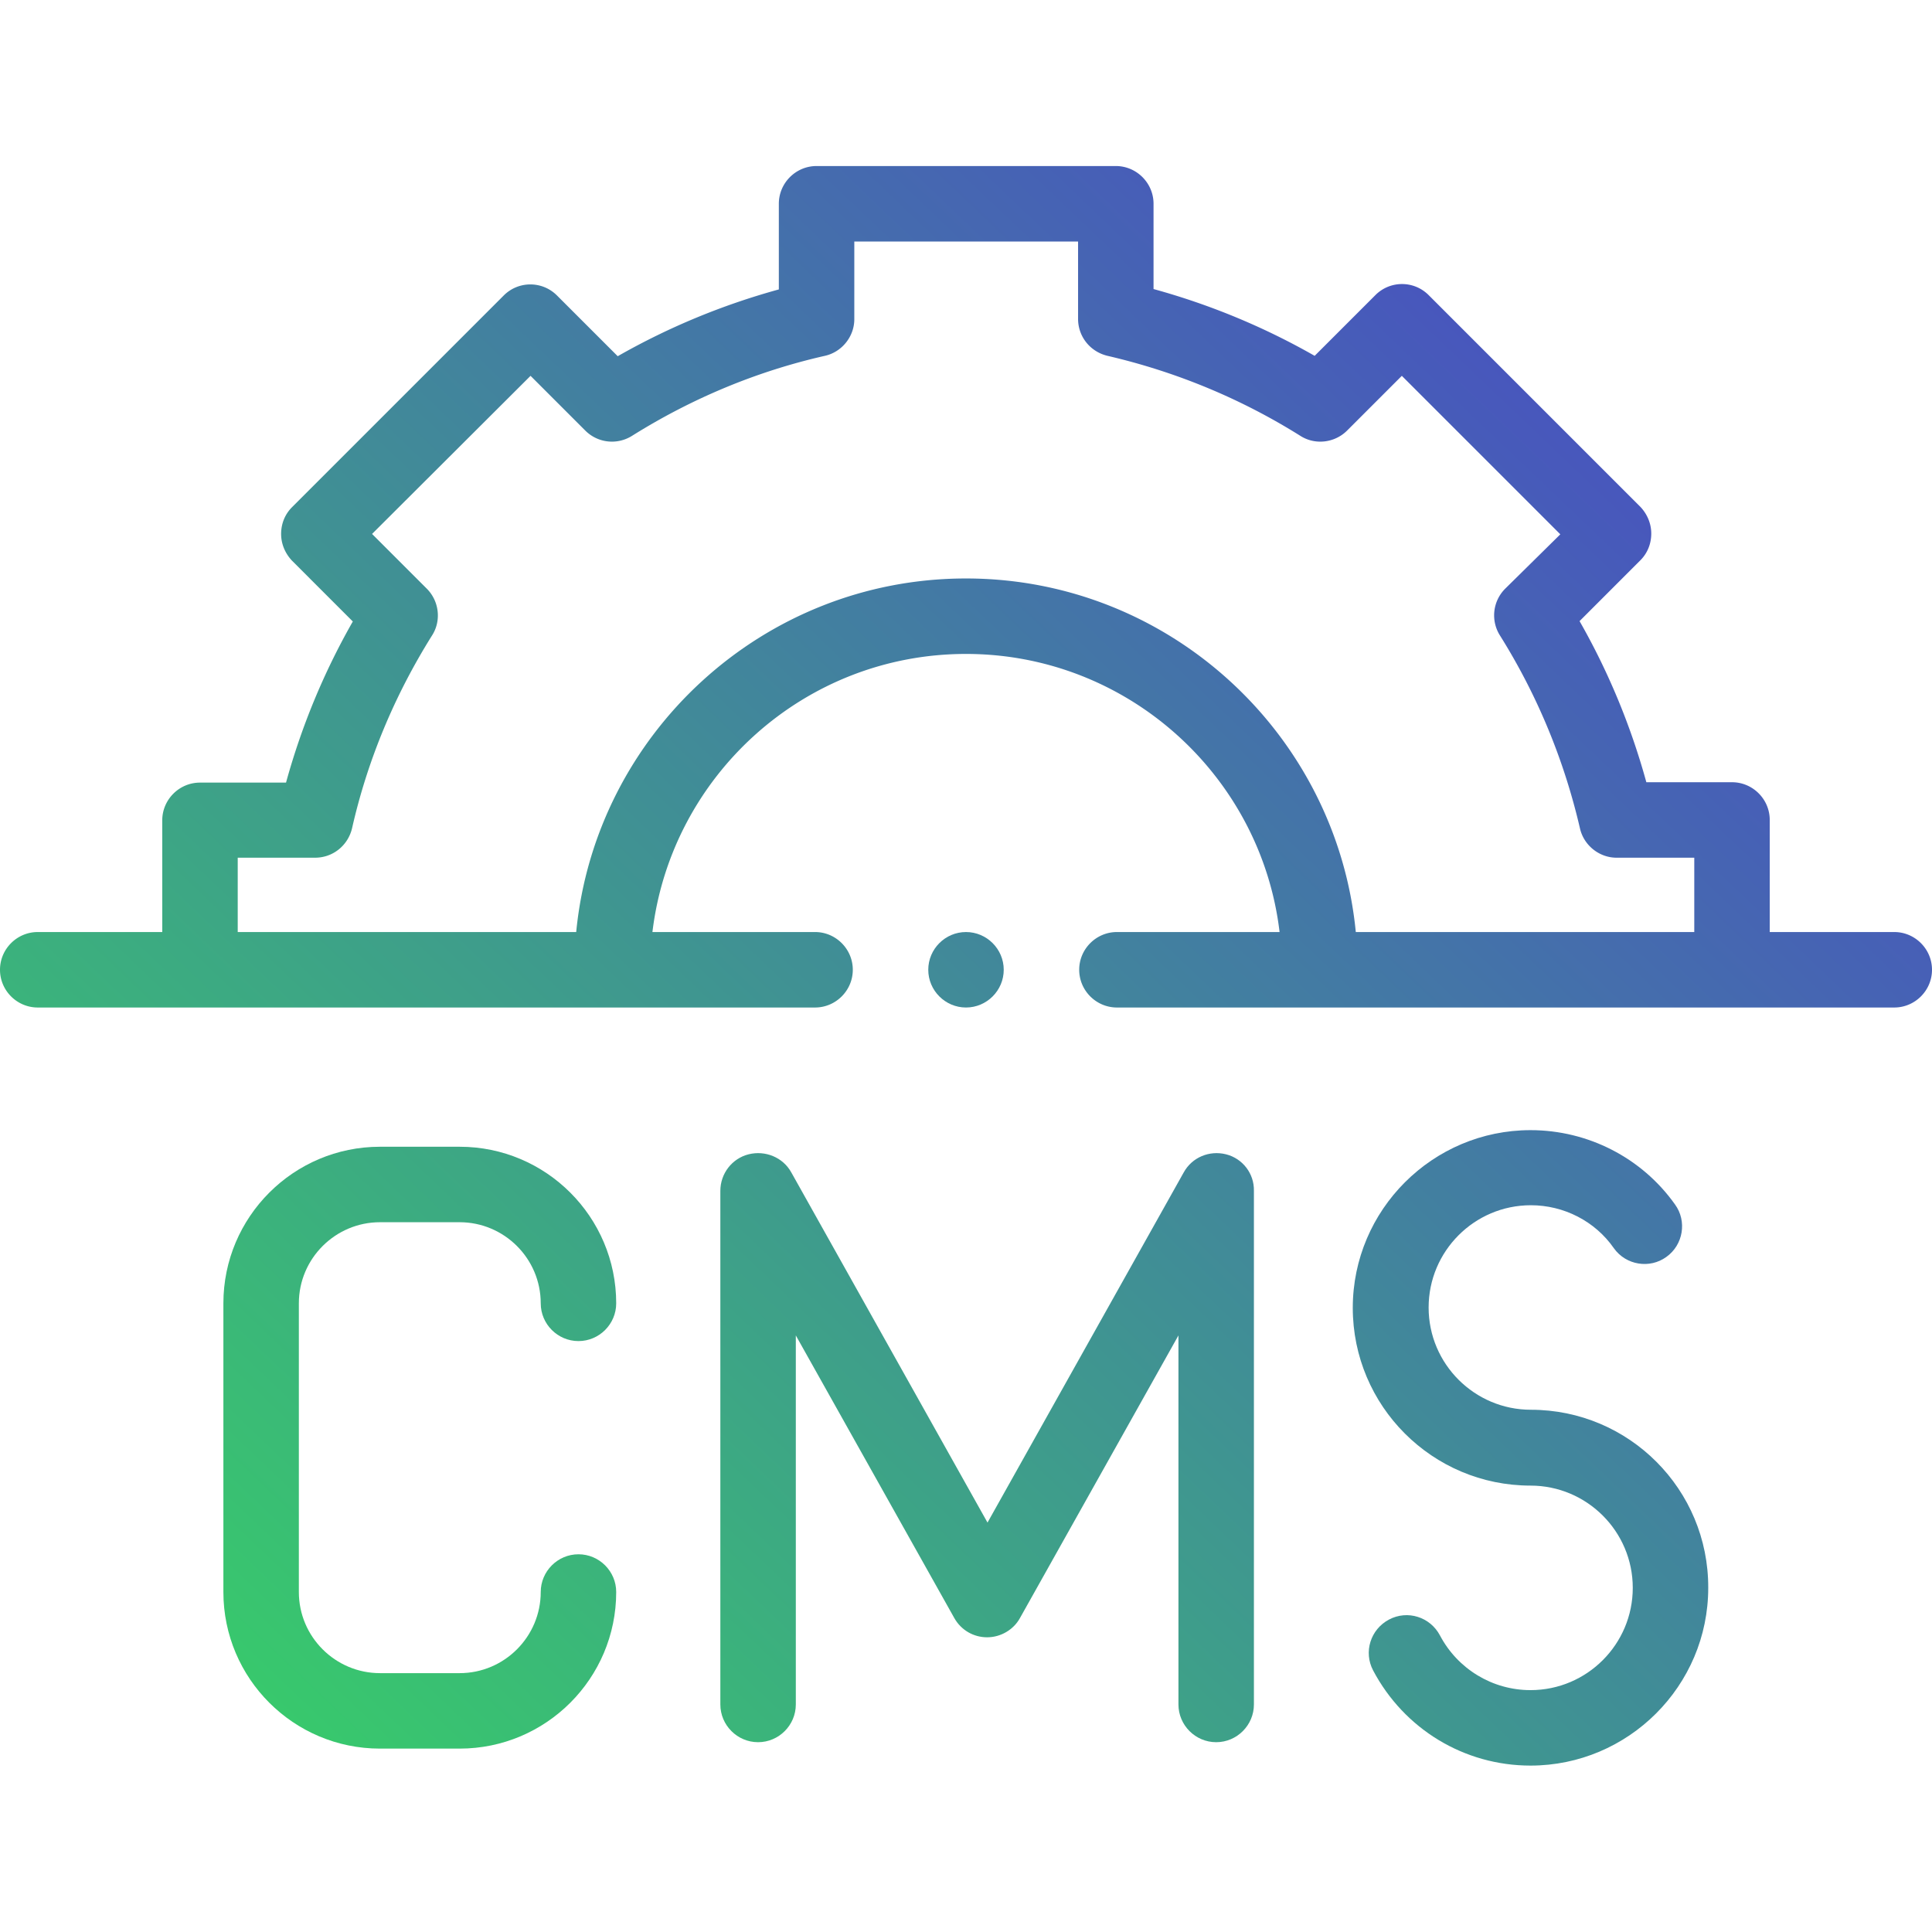
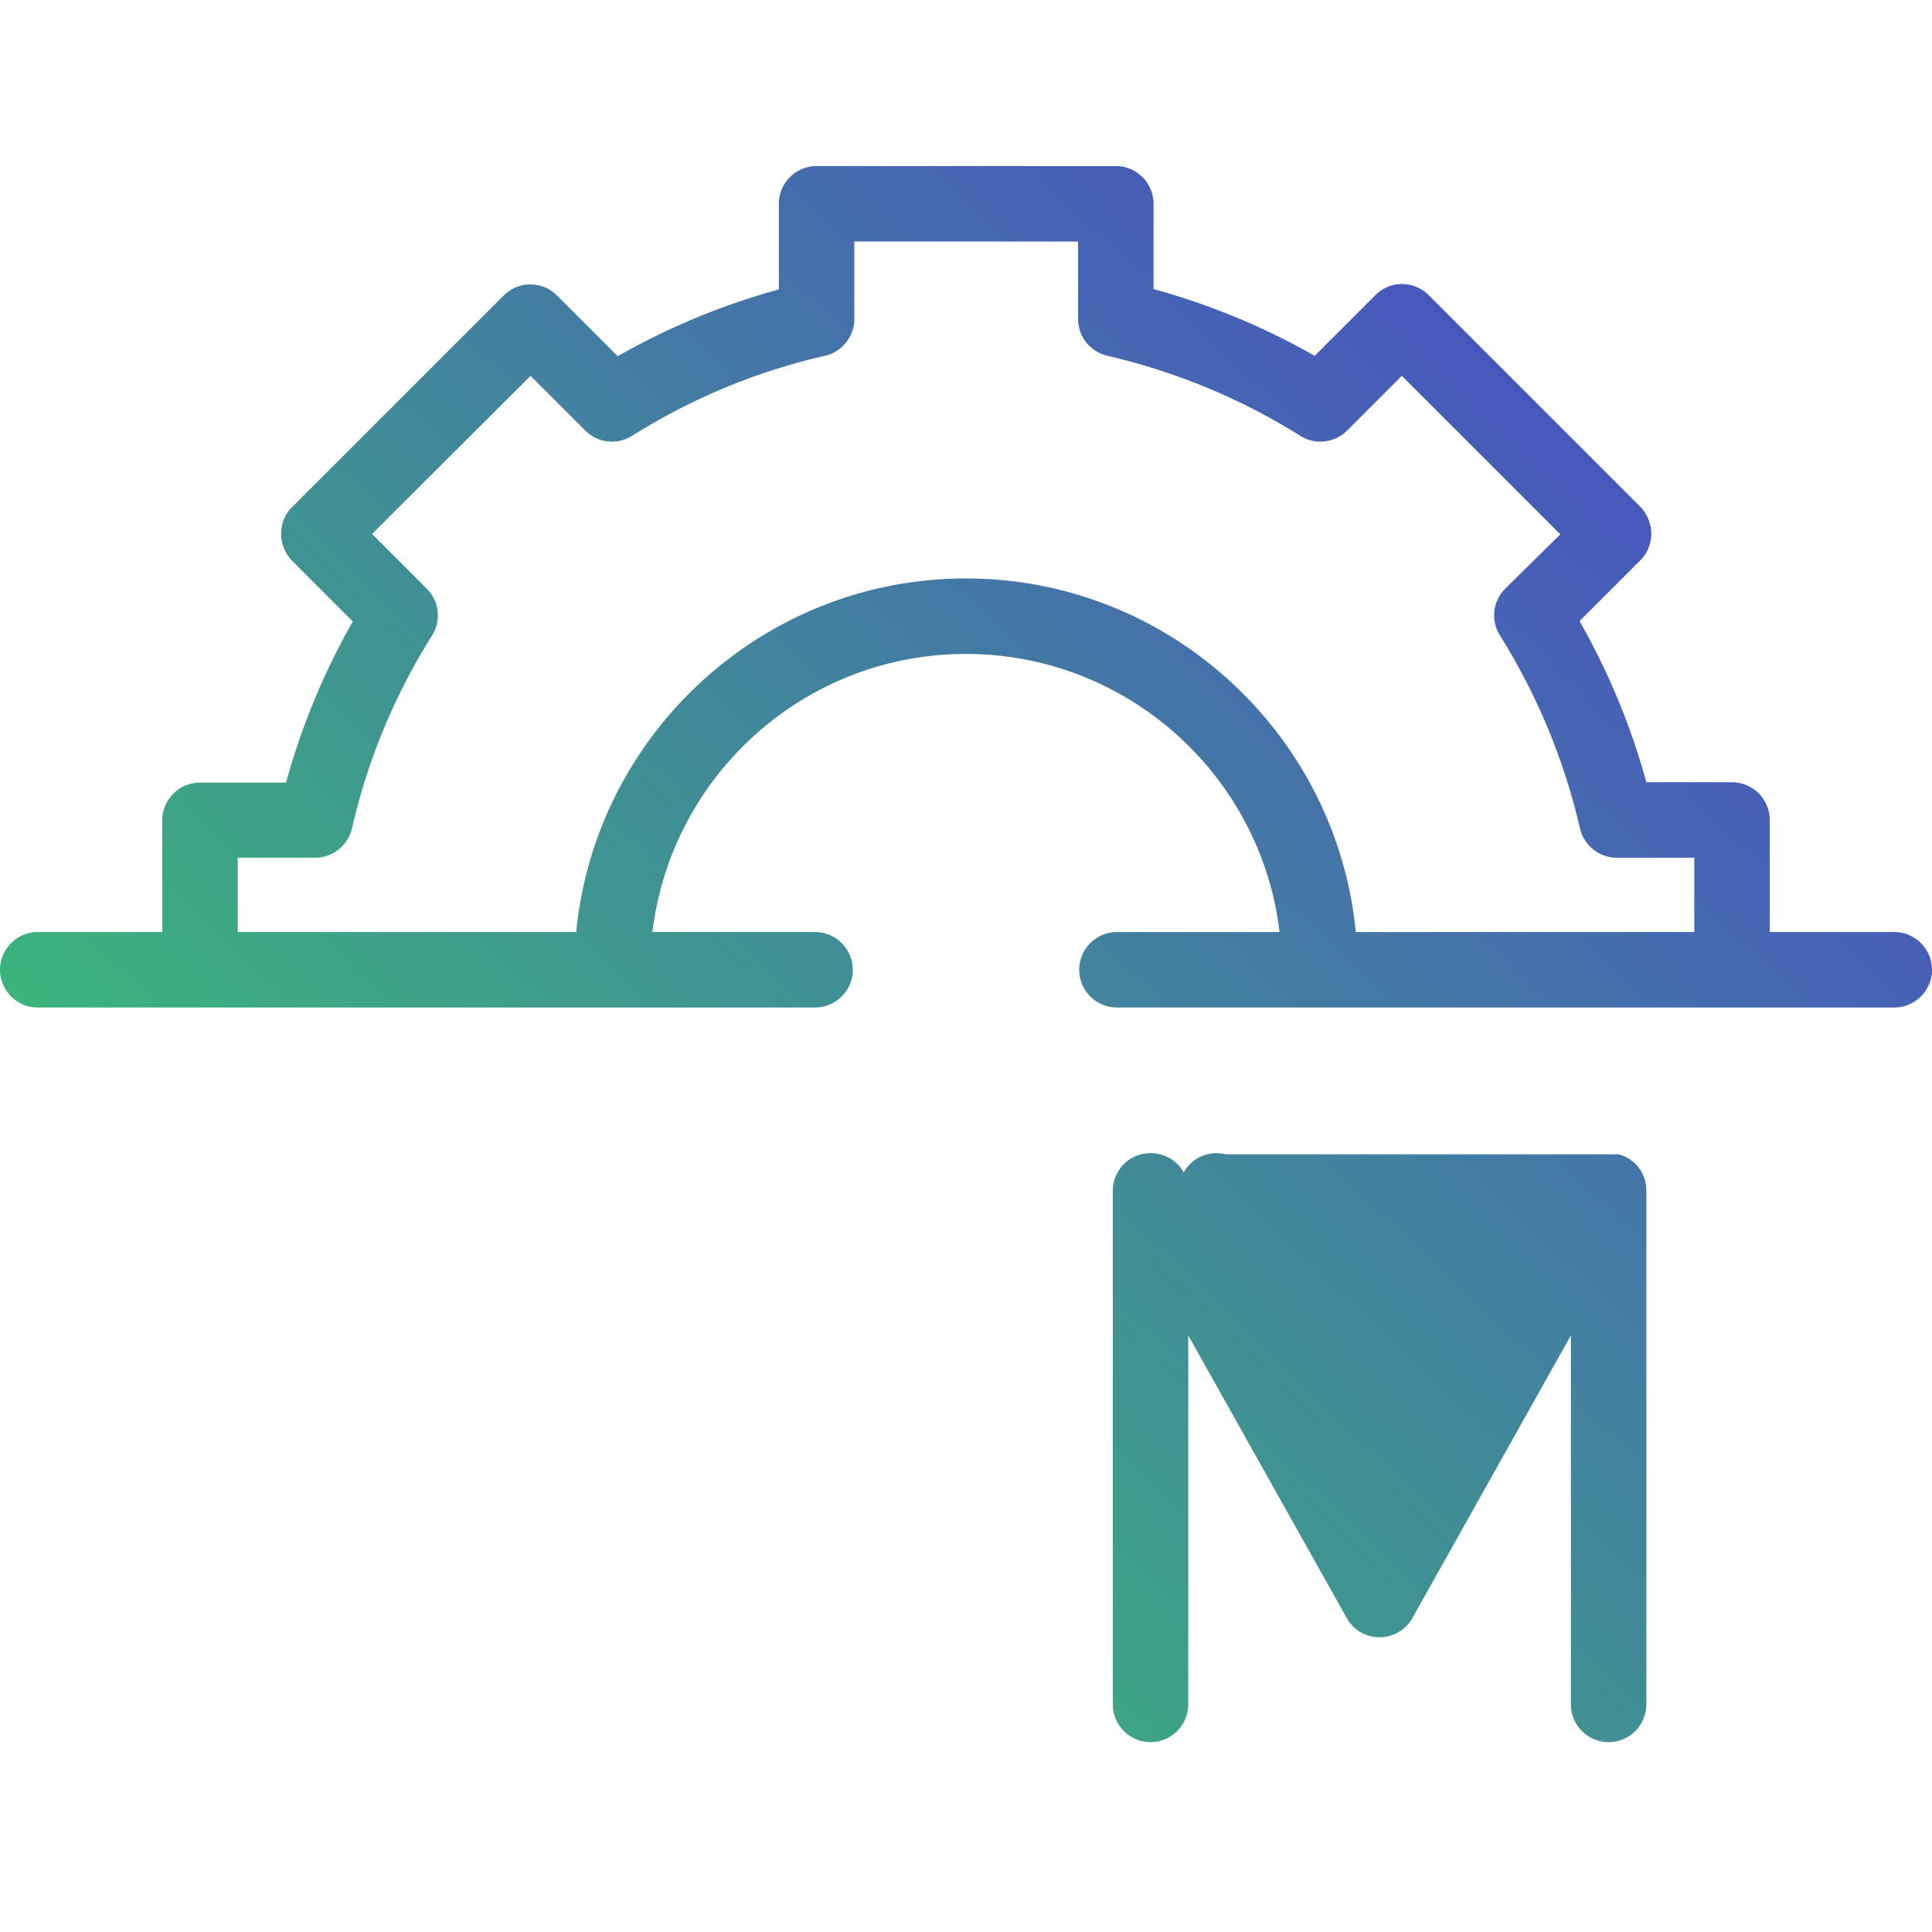
<svg xmlns="http://www.w3.org/2000/svg" viewBox="0 0 512 512">
  <linearGradient id="a" gradientUnits="userSpaceOnUse" x1="58.996" y1="445.236" x2="396.996" y2="90.236">
    <stop offset="0" stop-color="#38c96c" />
    <stop offset="1" stop-color="#4856bd" />
  </linearGradient>
  <path d="M502 247h-33v-29.7c0-5.5-4.5-10-10-10h-22.7c-4.1-14.9-10-29.2-17.7-42.7l16.1-16.1c1.9-1.9 2.9-4.4 2.9-7.1 0-2.7-1.1-5.2-2.9-7.1l-56.1-56.1c-3.9-3.9-10.2-3.9-14.1 0l-16.1 16.1c-13.5-7.7-27.8-13.6-42.7-17.7V54c0-5.5-4.5-10-10-10h-79.3c-5.5 0-10 4.5-10 10v22.7c-14.9 4.1-29.2 10-42.7 17.7l-16.1-16.1c-3.9-3.9-10.2-3.9-14.1 0l-56.1 56.1c-1.9 1.9-2.9 4.4-2.9 7.1s1.1 5.2 2.9 7.1l16.1 16.1c-7.7 13.5-13.6 27.8-17.7 42.7H53c-5.5 0-10 4.5-10 10V247H10c-5.5 0-10 4.5-10 10s4.5 10 10 10h206c5.5 0 10-4.5 10-10s-4.5-10-10-10h-43.1c5-41.5 40.3-73.7 83.1-73.7s78.2 32.3 83.1 73.7H296c-5.5 0-10 4.5-10 10s4.5 10 10 10h206c5.5 0 10-4.5 10-10s-4.5-10-10-10zm-246-93.7c-53.8 0-98.2 41.2-103.3 93.7H63v-19.7h20.5c4.7 0 8.7-3.2 9.8-7.8 4.1-18.1 11.3-35.3 21.2-51.1 2.5-3.9 1.9-9.1-1.4-12.4l-14.5-14.5 42-41.9 14.5 14.5c3.3 3.3 8.4 3.9 12.4 1.4 15.8-9.9 33-17.1 51.1-21.2 4.5-1 7.8-5.1 7.8-9.7V64h59.3v20.5c0 4.7 3.2 8.7 7.8 9.8 18.1 4.2 35.3 11.3 51.1 21.2 3.9 2.5 9.1 1.9 12.4-1.4l14.5-14.5 42 42-14.6 14.4a9.98 9.98 0 00-1.4 12.4c9.9 15.8 17 33 21.2 51.1 1 4.5 5.1 7.8 9.7 7.8H449V247h-89.7c-5.1-52.5-49.5-93.7-103.3-93.7z" fill-rule="evenodd" clip-rule="evenodd" fill="url(#a)" />
  <linearGradient id="b" gradientUnits="userSpaceOnUse" x1="55.612" y1="442.014" x2="393.613" y2="87.014">
    <stop offset="0" stop-color="#38c96c" />
    <stop offset="1" stop-color="#4856bd" />
  </linearGradient>
-   <path d="M100.7 323.9h21.1c11.8 0 21.5 9.6 21.5 21.5 0 5.5 4.5 10 10 10s10-4.5 10-10c0-22.9-18.6-41.5-41.5-41.5h-21.1c-22.9 0-41.5 18.6-41.5 41.5v76.5c0 22.9 18.6 41.5 41.5 41.5h21.1c22.9 0 41.5-18.6 41.5-41.5 0-5.5-4.5-10-10-10s-10 4.5-10 10c0 11.8-9.6 21.5-21.5 21.5h-21.1c-11.8 0-21.5-9.6-21.5-21.5v-76.5c0-11.9 9.7-21.5 21.5-21.5z" fill-rule="evenodd" clip-rule="evenodd" fill="url(#b)" />
  <linearGradient id="c" gradientUnits="userSpaceOnUse" x1="134.48" y1="517.105" x2="472.48" y2="162.105">
    <stop offset="0" stop-color="#38c96c" />
    <stop offset="1" stop-color="#4856bd" />
  </linearGradient>
-   <path d="M324.9 305.9c-4.4-1.1-9 .8-11.2 4.8l-52 92.8-52-92.8c-2.2-4-6.9-5.9-11.3-4.8-4.4 1.1-7.5 5.1-7.5 9.7v136.1c0 5.5 4.5 10 10 10s10-4.5 10-10v-97.8l42 74.9c1.8 3.2 5.1 5.1 8.7 5.1s7-2 8.7-5.1l42-74.9v97.8c0 5.5 4.5 10 10 10s10-4.5 10-10V315.6c.1-4.6-3-8.6-7.4-9.7z" fill-rule="evenodd" clip-rule="evenodd" fill="url(#c)" />
+   <path d="M324.9 305.9c-4.4-1.1-9 .8-11.2 4.8c-2.2-4-6.9-5.9-11.3-4.8-4.4 1.1-7.5 5.1-7.5 9.7v136.1c0 5.5 4.5 10 10 10s10-4.5 10-10v-97.8l42 74.9c1.8 3.2 5.1 5.1 8.7 5.1s7-2 8.7-5.1l42-74.9v97.8c0 5.5 4.5 10 10 10s10-4.5 10-10V315.6c.1-4.6-3-8.6-7.4-9.7z" fill-rule="evenodd" clip-rule="evenodd" fill="url(#c)" />
  <linearGradient id="d" gradientUnits="userSpaceOnUse" x1="210.069" y1="589.074" x2="548.069" y2="234.074">
    <stop offset="0" stop-color="#38c96c" />
    <stop offset="1" stop-color="#4856bd" />
  </linearGradient>
-   <path d="M405.7 373.6c-14.9 0-27.1-12.1-27.1-27.1 0-14.9 12.1-27.1 27.1-27.1 8.7 0 17 4.2 22 11.4 3.2 4.5 9.5 5.5 13.9 2.3 4.5-3.2 5.5-9.5 2.3-13.9-8.8-12.4-23.1-19.7-38.3-19.7-25.9 0-47.1 21.1-47.1 47.1s21.1 47.1 47.1 47.1c14.9 0 27.1 12.1 27.1 27.1 0 14.9-12.1 27.1-27.1 27.1-10.1 0-19.3-5.6-24-14.5-2.6-4.9-8.6-6.8-13.5-4.2-4.9 2.6-6.8 8.6-4.2 13.5 8.2 15.5 24.1 25.2 41.7 25.2 25.9 0 47.1-21.1 47.1-47.1.1-26.1-21-47.2-47-47.2z" fill-rule="evenodd" clip-rule="evenodd" fill="url(#d)" />
  <linearGradient id="e" gradientUnits="userSpaceOnUse" x1="68.318" y1="454.111" x2="406.318" y2="99.111">
    <stop offset="0" stop-color="#38c96c" />
    <stop offset="1" stop-color="#4856bd" />
  </linearGradient>
-   <path d="M266 257c0-5.5-4.5-10-10-10s-10 4.5-10 10 4.5 10 10 10 10-4.5 10-10z" fill-rule="evenodd" clip-rule="evenodd" fill="url(#e)" />
</svg>